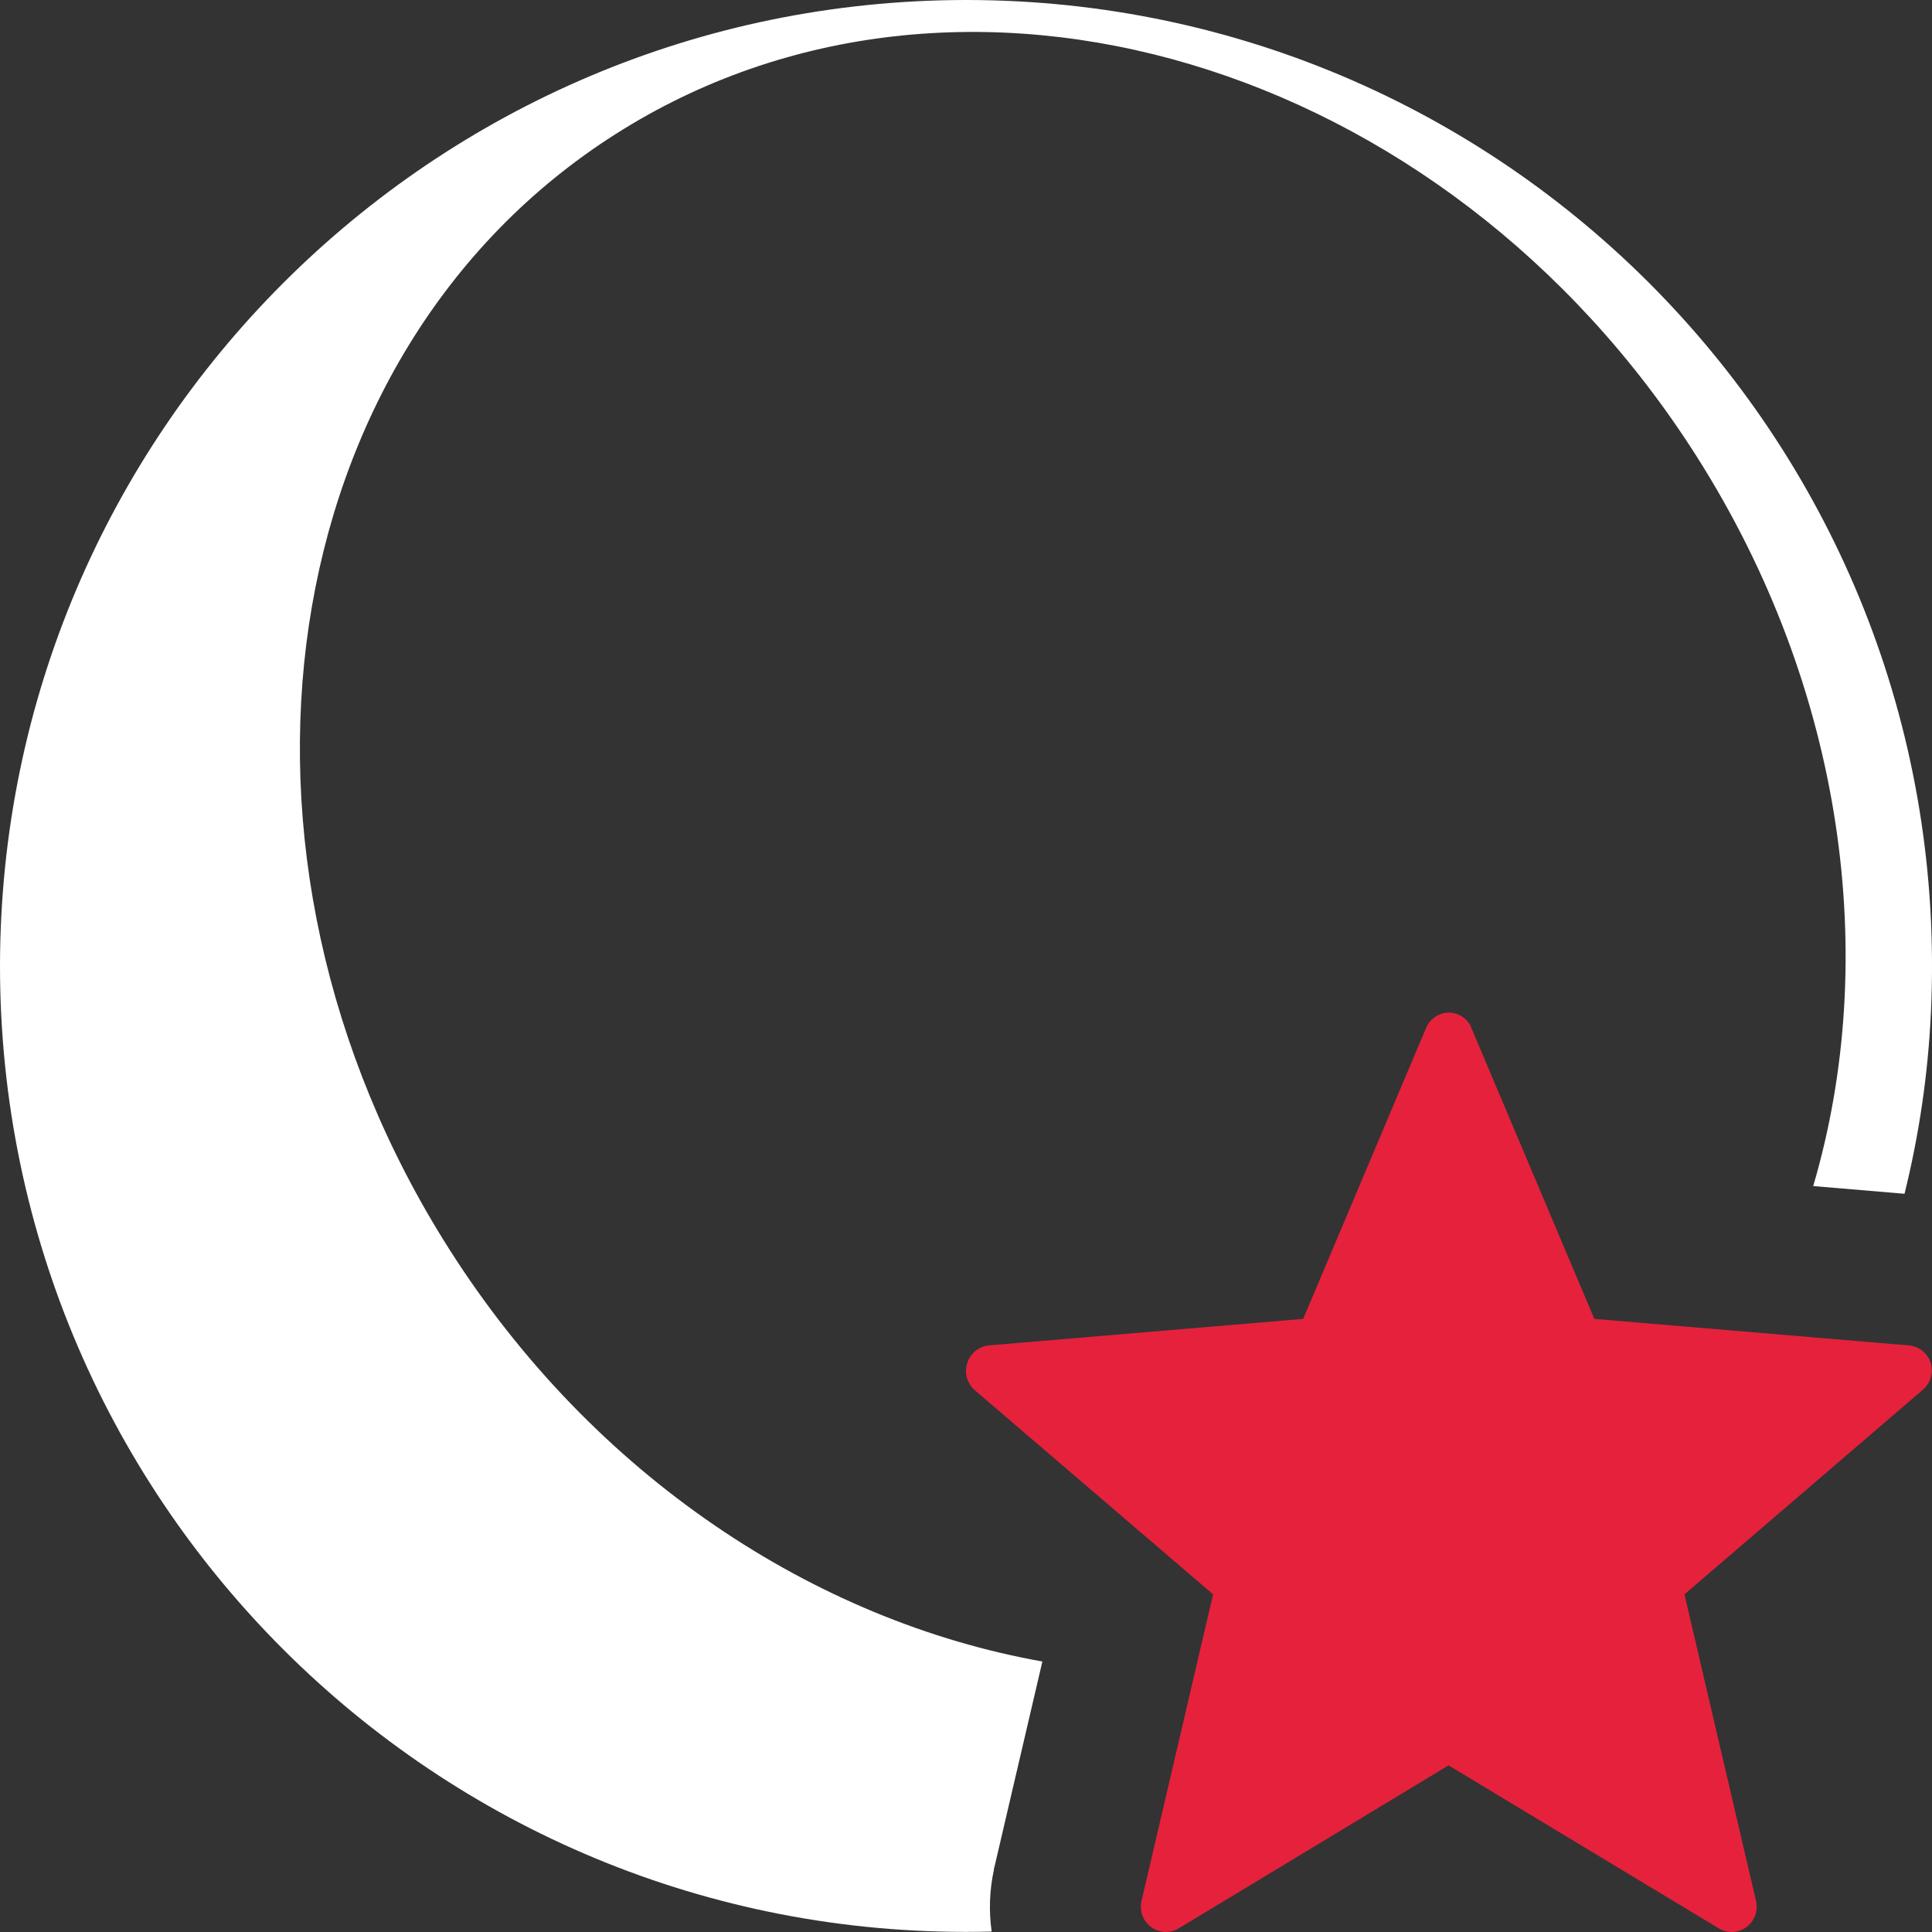
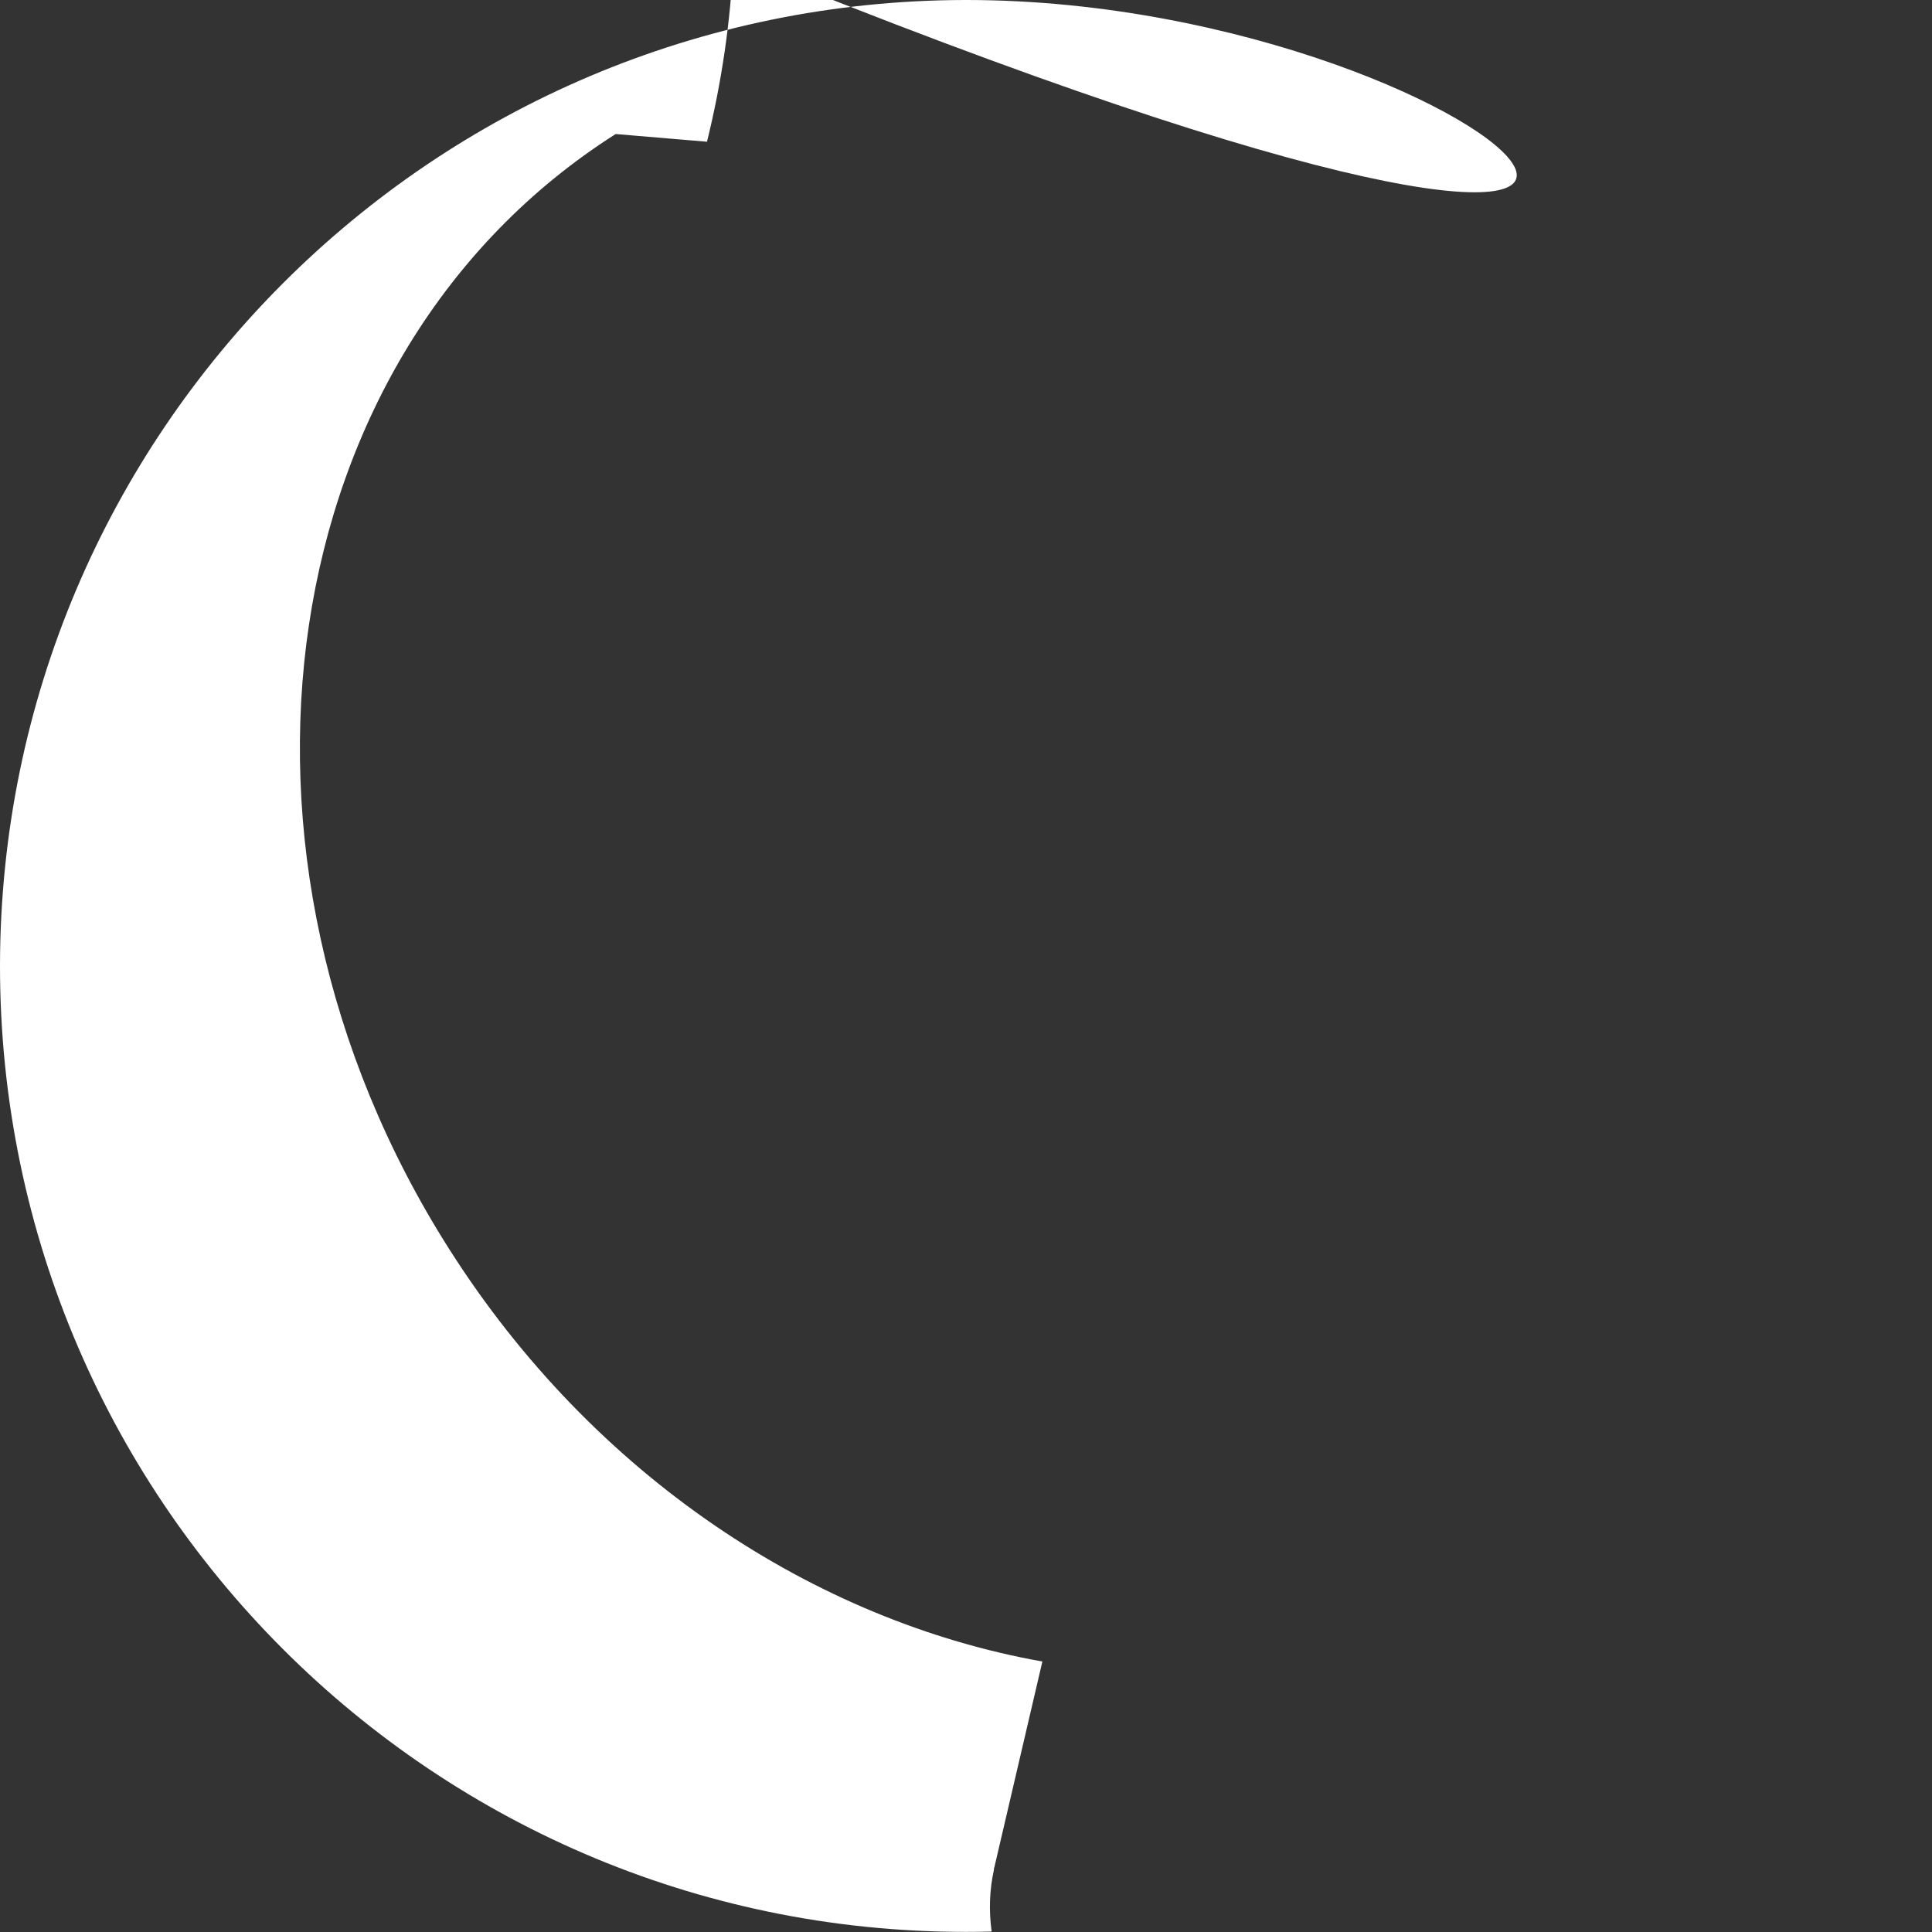
<svg xmlns="http://www.w3.org/2000/svg" id="uuid-7b42c2d6-2cba-4f69-b913-4ea242dab85e" data-name="Calque 1" viewBox="0 0 128 128">
  <rect x="0" y="0" width="128" height="128" fill="#333333" stroke="none" />
  <defs>
    <style>
      .uuid-1d553b12-833f-4558-84b6-86e6500622ca {
        fill: #e6213c;
      }

      .uuid-1d553b12-833f-4558-84b6-86e6500622ca, .uuid-2b780cb4-e43e-41cd-8811-43e4daa340da {
        stroke-width: 0px;
      }

      .uuid-2b780cb4-e43e-41cd-8811-43e4daa340da {
        fill: #fff;
      }
    </style>
  </defs>
-   <path class="uuid-1d553b12-833f-4558-84b6-86e6500622ca" d="M97.46,68.05l8.17,19.33,20.86,1.76c.91.09,1.58.9,1.49,1.82-.04.43-.25.82-.57,1.1l-15.81,13.57,4.75,20.35c.19.9-.38,1.78-1.27,1.98-.4.09-.81.02-1.17-.18l-17.94-10.82-17.91,10.82c-.8.45-1.81.17-2.26-.63-.2-.35-.26-.77-.18-1.17l4.75-20.35-15.84-13.57c-.68-.64-.71-1.72-.07-2.4.27-.29.63-.47,1.02-.52l20.86-1.76,8.14-19.27c.34-.83,1.29-1.24,2.12-.9.41.17.73.49.9.9l-.03-.07Z" />
  <g id="uuid-029b801e-c3f8-4a39-a5c4-969d8d902aa6" data-name="sphere">
-     <path class="uuid-2b780cb4-e43e-41cd-8811-43e4daa340da" d="M64.04,0h-.08C28.65.05.05,28.65,0,63.96c-.02,35.93,29.56,64.96,65.7,64.01-.19-1.35-.15-2.73.15-4.09v-.08s.03-.09.03-.09l3.18-13.63c-15.05-2.68-29.71-12.24-39.29-27.31C13.07,56.51,17.99,23.36,40.79,8.88c22.79-14.49,54.9-4.93,71.6,21.33,9.84,15.48,12.16,33.35,7.74,48.37l6.05.51c.96-3.89,1.56-7.91,1.75-12.03C129.64,30.34,100.39.02,64.04,0Z" />
+     <path class="uuid-2b780cb4-e43e-41cd-8811-43e4daa340da" d="M64.04,0h-.08C28.65.05.05,28.65,0,63.96c-.02,35.93,29.56,64.96,65.7,64.01-.19-1.35-.15-2.73.15-4.09v-.08s.03-.09.03-.09l3.18-13.63c-15.05-2.68-29.71-12.24-39.29-27.31C13.07,56.51,17.99,23.36,40.79,8.88l6.05.51c.96-3.89,1.56-7.91,1.75-12.03C129.64,30.34,100.39.02,64.04,0Z" />
  </g>
</svg>